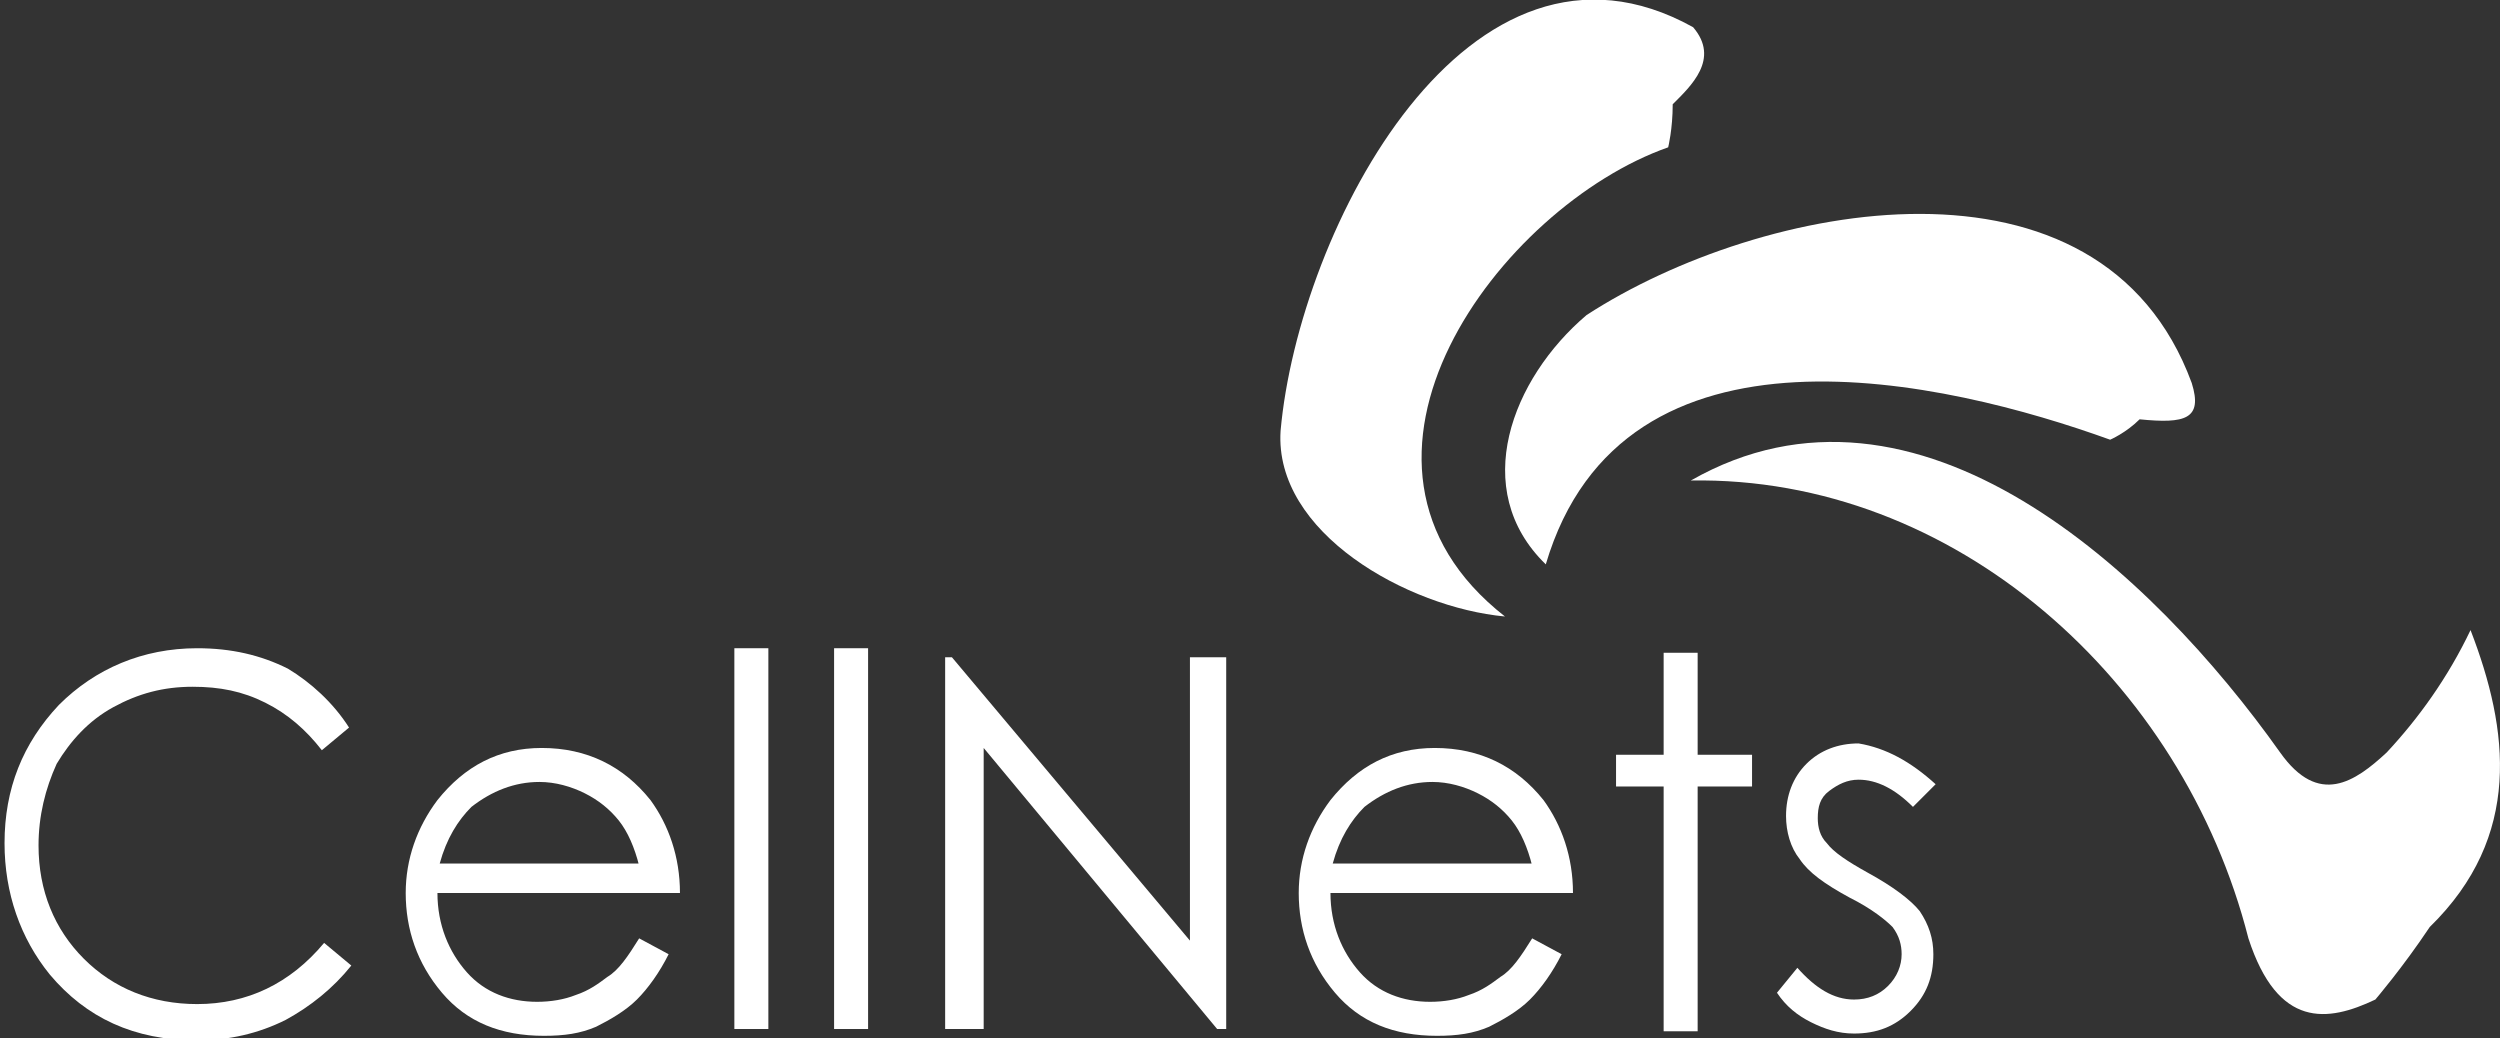
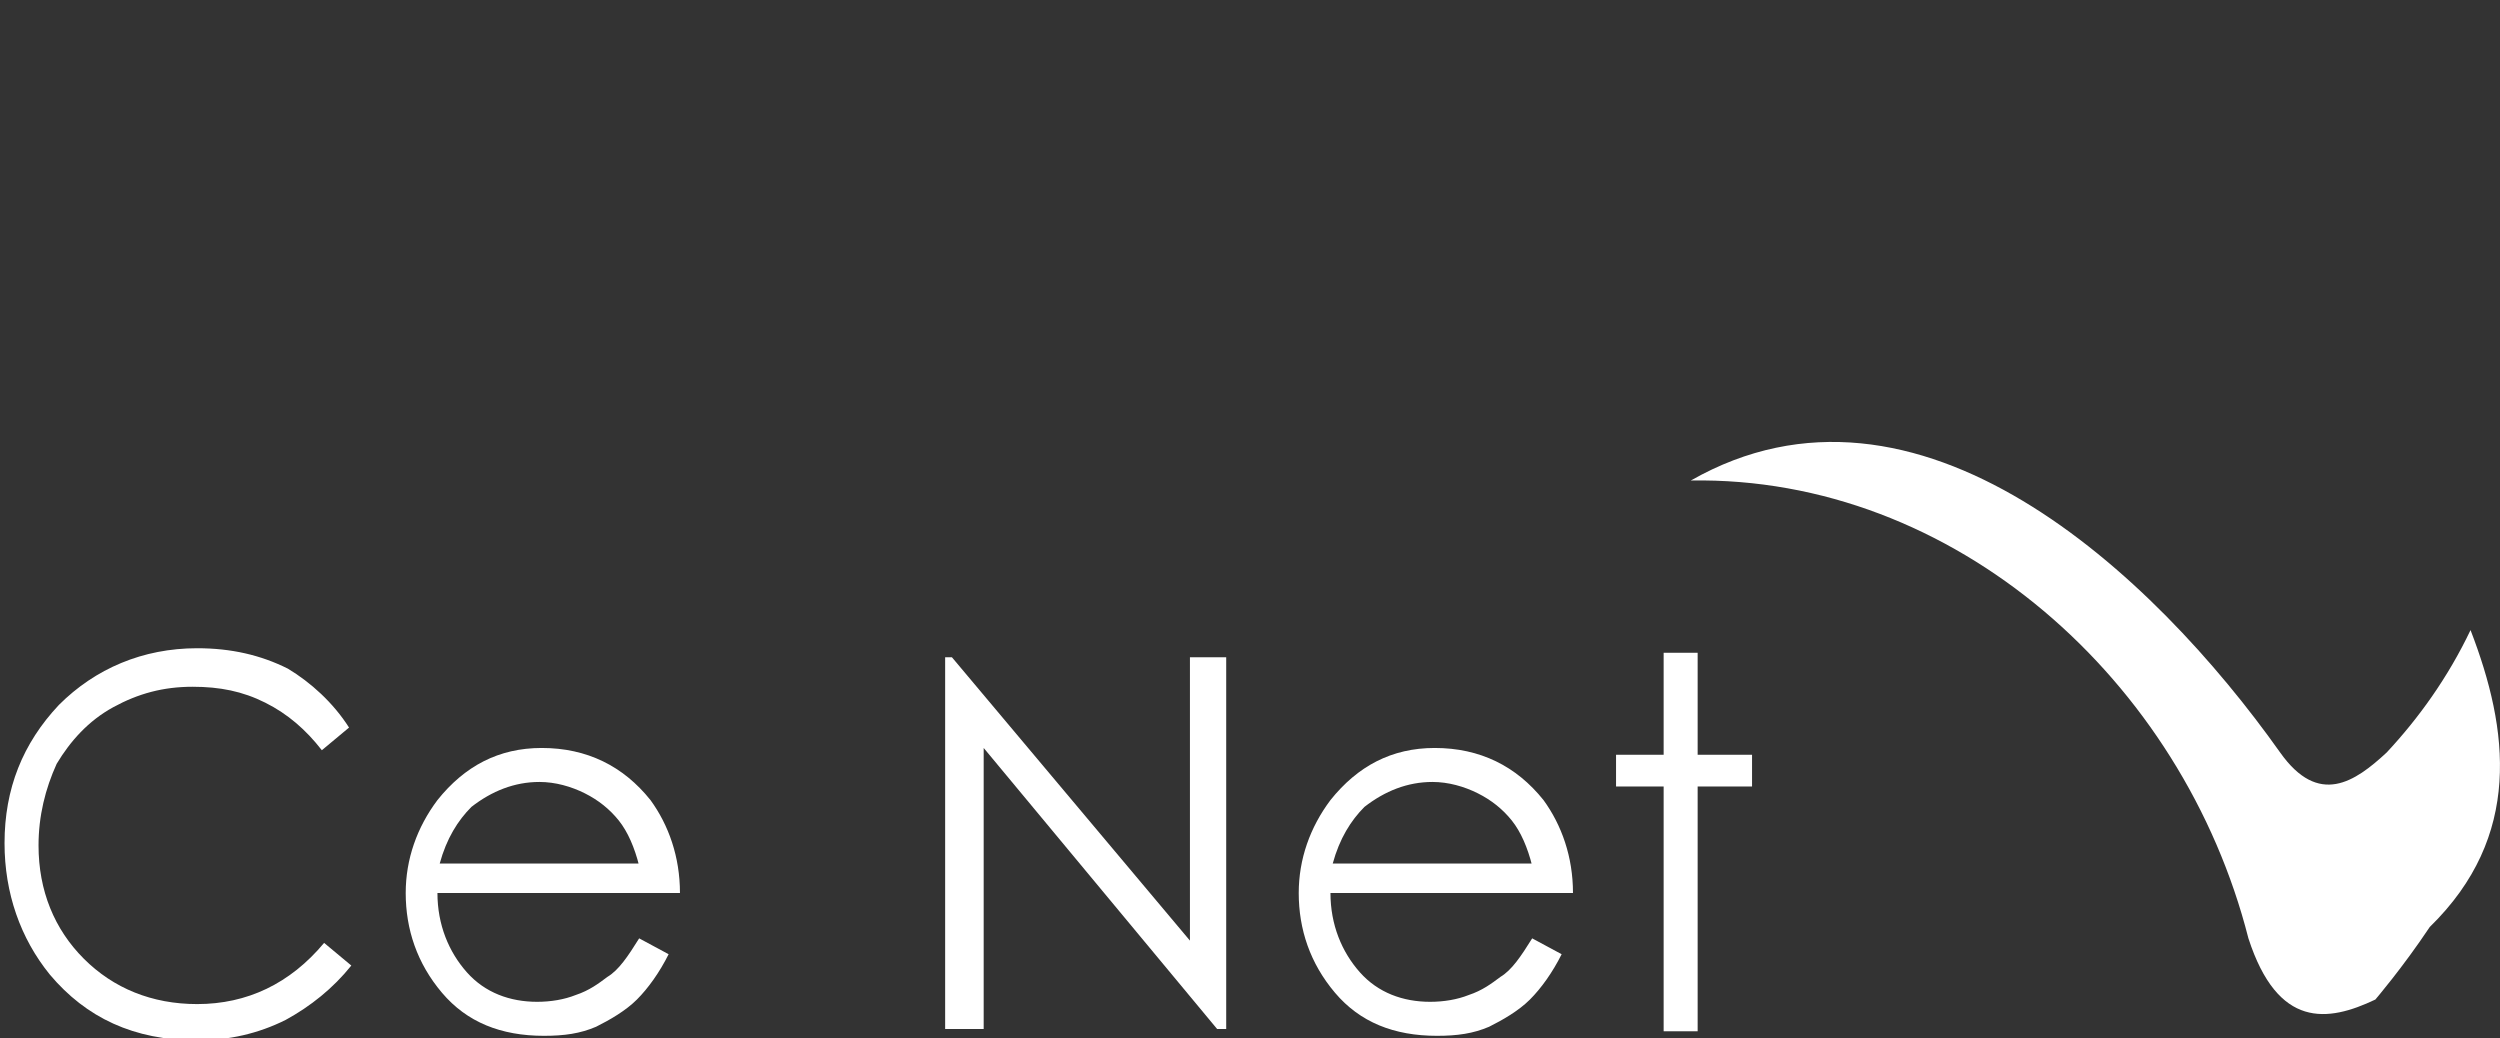
<svg xmlns="http://www.w3.org/2000/svg" version="1.1" id="レイヤー_1" x="0px" y="0px" viewBox="0 0 110.3 45.8" style="enable-background:new 0 0 110.3 45.8;" xml:space="preserve">
  <rect x="0" y="0" width="110.3" height="45.8" fill="#333333" stroke="none" />
  <style type="text/css"> .st0{fill:#FFFFFF;} </style>
  <g>
-     <path class="st0" d="M73.6,6.5c-7.4,2.6-15.9,13.9-7.2,20.7c-4.3-0.4-10.2-3.7-9.9-8.2c0.8-8.9,8.3-23.3,18.2-17.8 c1.2,1.4-0.1,2.6-0.9,3.4C73.8,5.7,73.6,6.5,73.6,6.5z" />
-     <path class="st0" d="M93.1,19.4c-7.2-2.6-21.5-6-24.9,5.5c-3.4-3.3-1.5-8.2,1.8-11c7.7-5,22.7-7.9,26.7,3c0.5,1.6-0.3,1.8-2.3,1.6 C93.8,19.1,93.1,19.4,93.1,19.4z" />
    <path class="st0" d="M104.8,44.1c-2.1,1-4.3,1.3-5.6-2.7C96.3,30,86.2,21,74.6,21.2c10-5.7,20.4,4.1,26,12c1.7,2.4,3.3,1.3,4.7,0 c1.4-1.5,2.7-3.3,3.7-5.4c1.7,4.4,2.3,9.1-1.8,13.1C106,42.7,104.8,44.1,104.8,44.1z" />
    <g>
      <g>
        <path class="st0" d="M15.4,32.1l-1.2,1c-0.7-0.9-1.5-1.6-2.5-2.1c-1-0.5-2-0.7-3.2-0.7c-1.3,0-2.4,0.3-3.5,0.9 c-1.1,0.6-1.9,1.5-2.5,2.5C2,34.8,1.7,36,1.7,37.3c0,2,0.7,3.7,2,5c1.3,1.3,3,2,5,2c2.2,0,4.1-0.9,5.6-2.7l1.2,1 c-0.8,1-1.8,1.8-2.9,2.4c-1.2,0.6-2.5,0.9-3.9,0.9c-2.8,0-4.9-1-6.5-2.9c-1.3-1.6-2-3.6-2-5.8c0-2.4,0.8-4.4,2.4-6.1 c1.6-1.6,3.7-2.5,6.1-2.5c1.5,0,2.8,0.3,4,0.9C13.7,30.1,14.7,31,15.4,32.1z" />
        <path class="st0" d="M28.2,41.4l1.3,0.7c-0.4,0.8-0.9,1.5-1.4,2c-0.5,0.5-1.2,0.9-1.8,1.2c-0.7,0.3-1.4,0.4-2.3,0.4 c-1.9,0-3.4-0.6-4.5-1.9c-1.1-1.3-1.6-2.8-1.6-4.4c0-1.5,0.5-2.9,1.4-4.1c1.2-1.5,2.7-2.3,4.6-2.3c2,0,3.6,0.8,4.8,2.3 c0.8,1.1,1.3,2.5,1.3,4.1H19.3c0,1.4,0.5,2.6,1.3,3.5c0.8,0.9,1.9,1.3,3.1,1.3c0.6,0,1.2-0.1,1.7-0.3c0.6-0.2,1-0.5,1.4-0.8 C27.3,42.8,27.7,42.2,28.2,41.4z M28.2,38.2c-0.2-0.8-0.5-1.5-0.9-2c-0.4-0.5-0.9-0.9-1.5-1.2c-0.6-0.3-1.3-0.5-2-0.5 c-1.1,0-2.1,0.4-3,1.1c-0.6,0.6-1.1,1.4-1.4,2.5H28.2z" />
-         <path class="st0" d="M32.4,28.6h1.5v16.8h-1.5V28.6z" />
-         <path class="st0" d="M36.8,28.6h1.5v16.8h-1.5V28.6z" />
        <path class="st0" d="M41.7,45.4V29h0.3l10.5,12.5V29h1.6v16.4h-0.4L43.4,33v12.4H41.7z" />
        <path class="st0" d="M67.6,41.4l1.3,0.7c-0.4,0.8-0.9,1.5-1.4,2c-0.5,0.5-1.2,0.9-1.8,1.2c-0.7,0.3-1.4,0.4-2.3,0.4 c-1.9,0-3.4-0.6-4.5-1.9c-1.1-1.3-1.6-2.8-1.6-4.4c0-1.5,0.5-2.9,1.4-4.1c1.2-1.5,2.7-2.3,4.6-2.3c2,0,3.6,0.8,4.8,2.3 c0.8,1.1,1.3,2.5,1.3,4.1H58.7c0,1.4,0.5,2.6,1.3,3.5c0.8,0.9,1.9,1.3,3.1,1.3c0.6,0,1.2-0.1,1.7-0.3c0.6-0.2,1-0.5,1.4-0.8 C66.7,42.8,67.1,42.2,67.6,41.4z M67.6,38.2c-0.2-0.8-0.5-1.5-0.9-2c-0.4-0.5-0.9-0.9-1.5-1.2c-0.6-0.3-1.3-0.5-2-0.5 c-1.1,0-2.1,0.4-3,1.1c-0.6,0.6-1.1,1.4-1.4,2.5H67.6z" />
        <path class="st0" d="M73.4,28.8h1.5v4.5h2.4v1.4h-2.4v10.8h-1.5V34.7h-2.1v-1.4h2.1V28.8z" />
-         <path class="st0" d="M85.4,34.6l-1,1c-0.8-0.8-1.6-1.2-2.4-1.2c-0.5,0-0.9,0.2-1.3,0.5c-0.4,0.3-0.5,0.7-0.5,1.2 c0,0.4,0.1,0.8,0.4,1.1c0.3,0.4,0.9,0.8,1.8,1.3c1.1,0.6,1.9,1.2,2.3,1.7c0.4,0.6,0.6,1.2,0.6,1.9c0,1-0.3,1.8-1,2.5 c-0.7,0.7-1.5,1-2.5,1c-0.7,0-1.3-0.2-1.9-0.5c-0.6-0.3-1.1-0.7-1.5-1.3l0.9-1.1c0.8,0.9,1.6,1.4,2.5,1.4c0.6,0,1.1-0.2,1.5-0.6 c0.4-0.4,0.6-0.9,0.6-1.4c0-0.4-0.1-0.8-0.4-1.2c-0.3-0.3-0.9-0.8-1.9-1.3c-1.1-0.6-1.8-1.1-2.2-1.7c-0.4-0.5-0.6-1.2-0.6-1.9 c0-0.9,0.3-1.7,0.9-2.3c0.6-0.6,1.4-0.9,2.3-0.9C83.2,33,84.3,33.6,85.4,34.6z" />
      </g>
    </g>
  </g>
</svg>